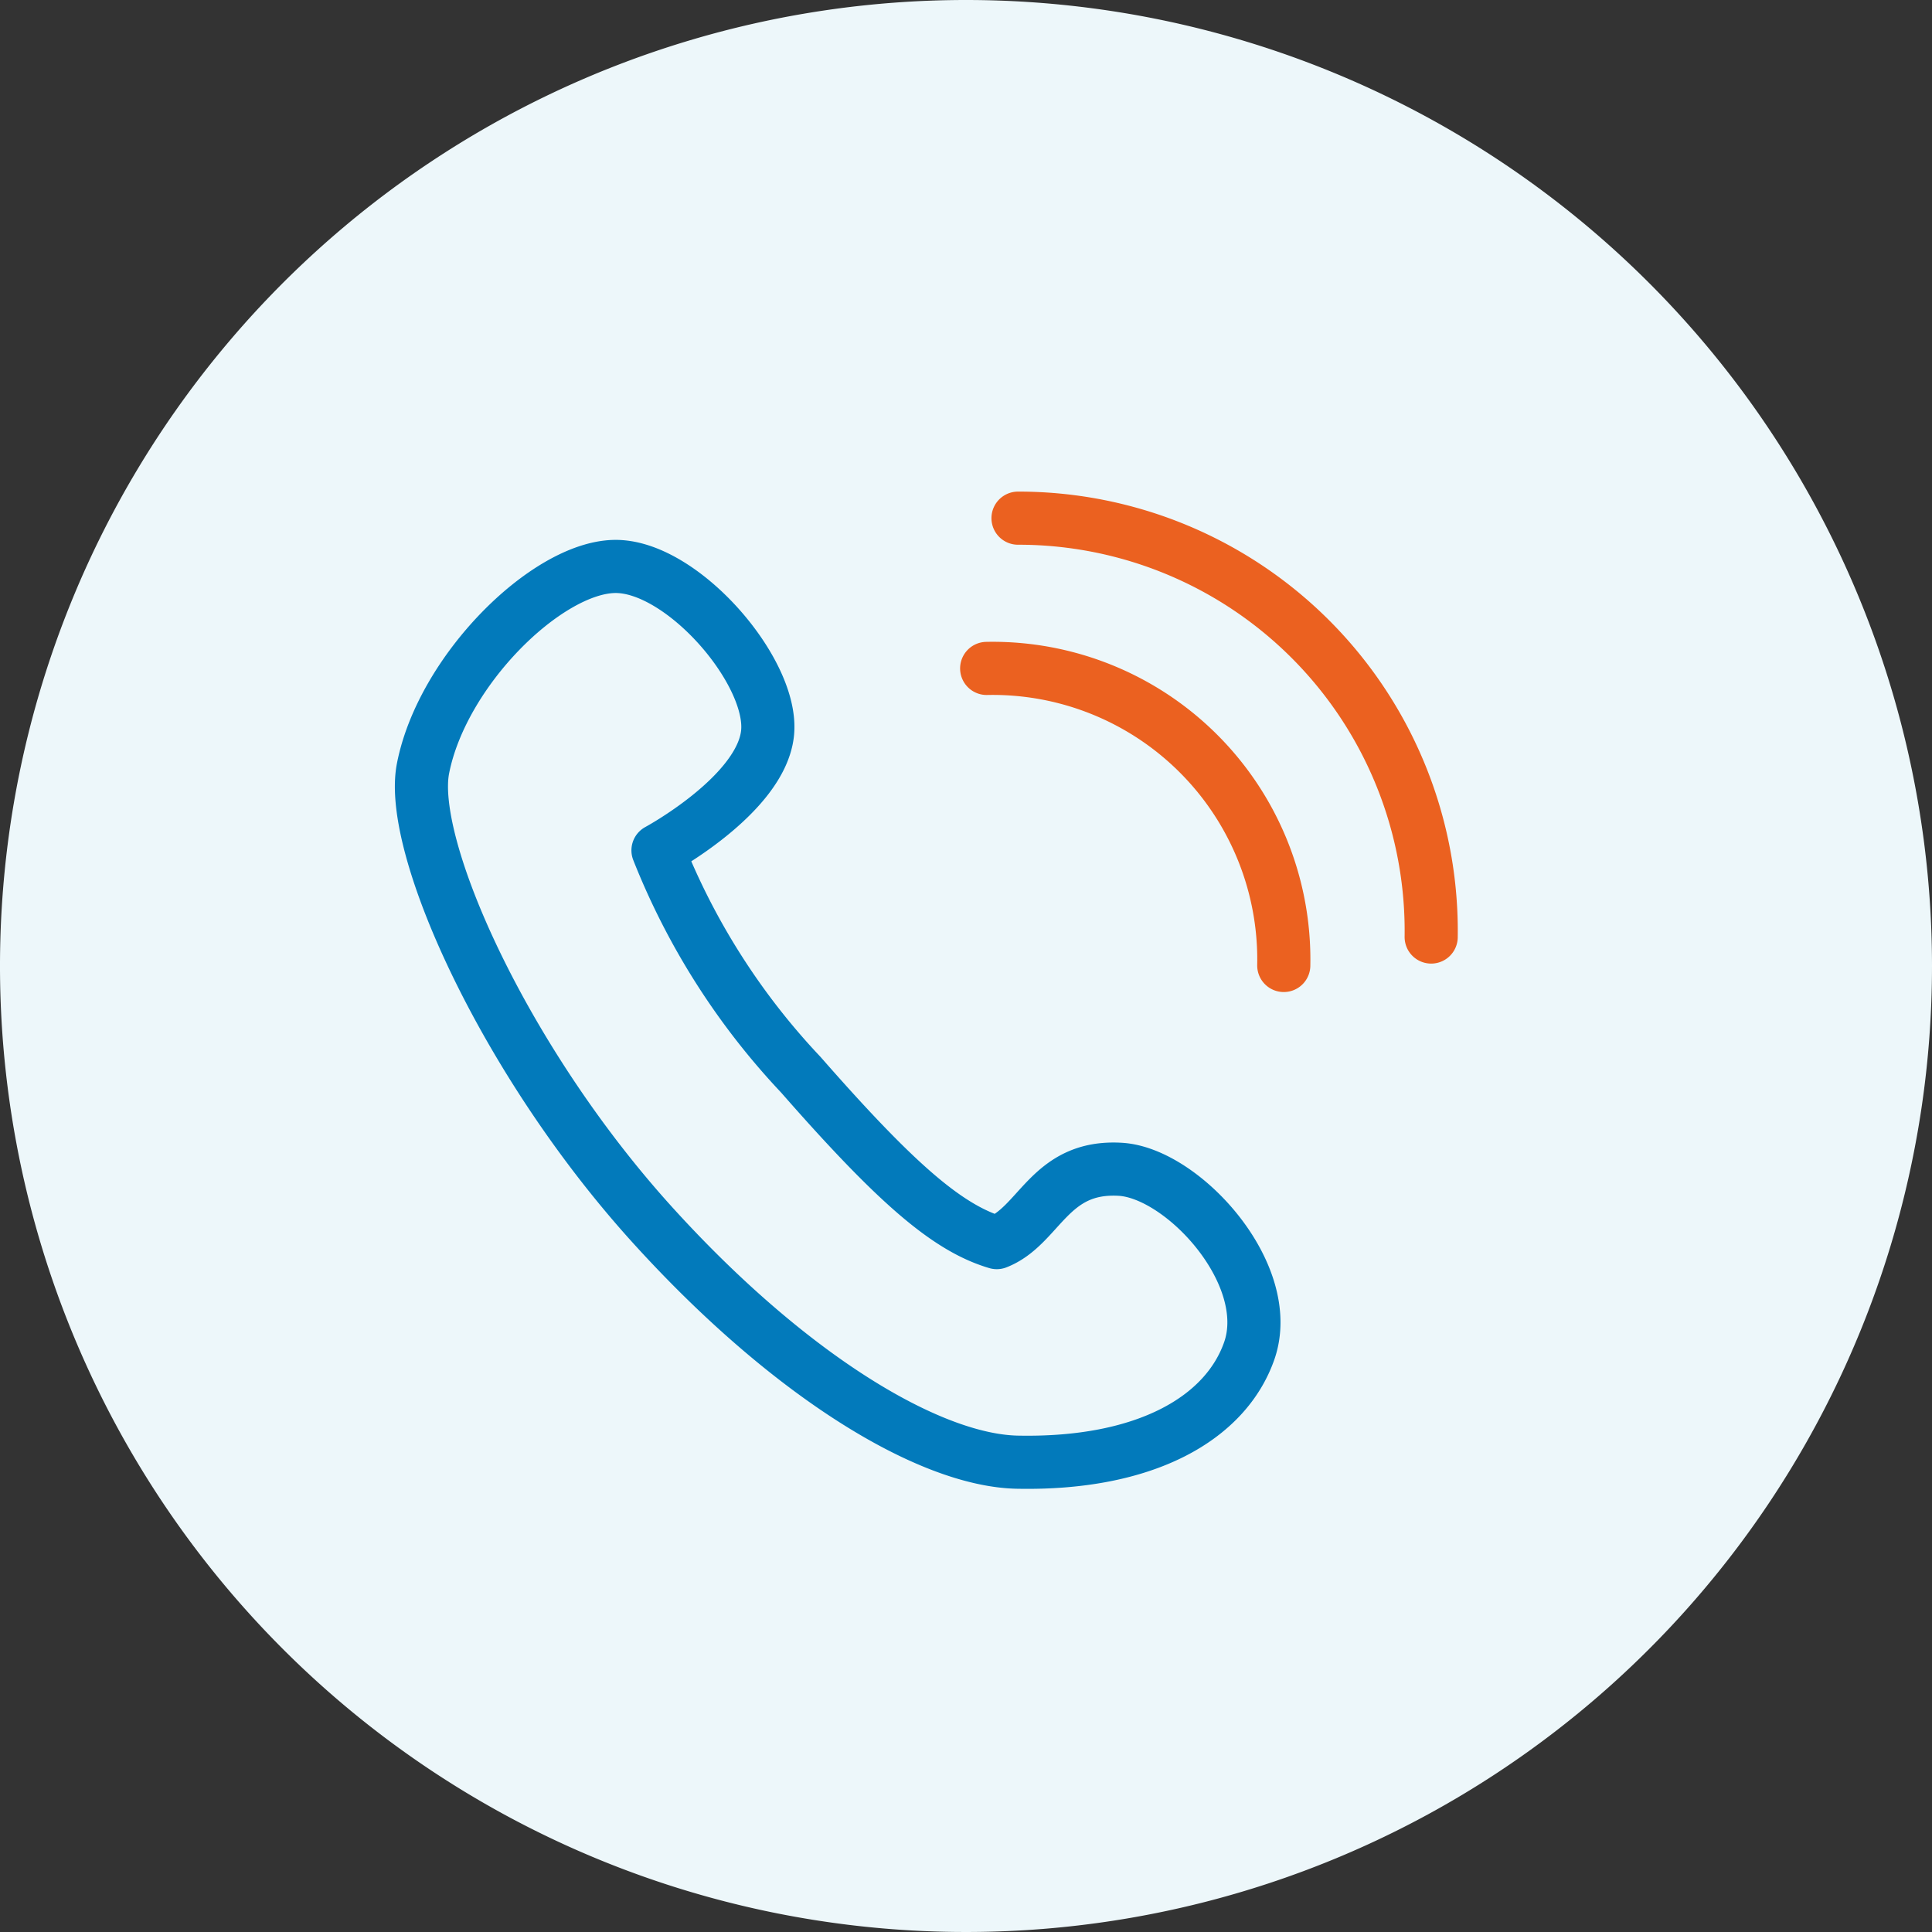
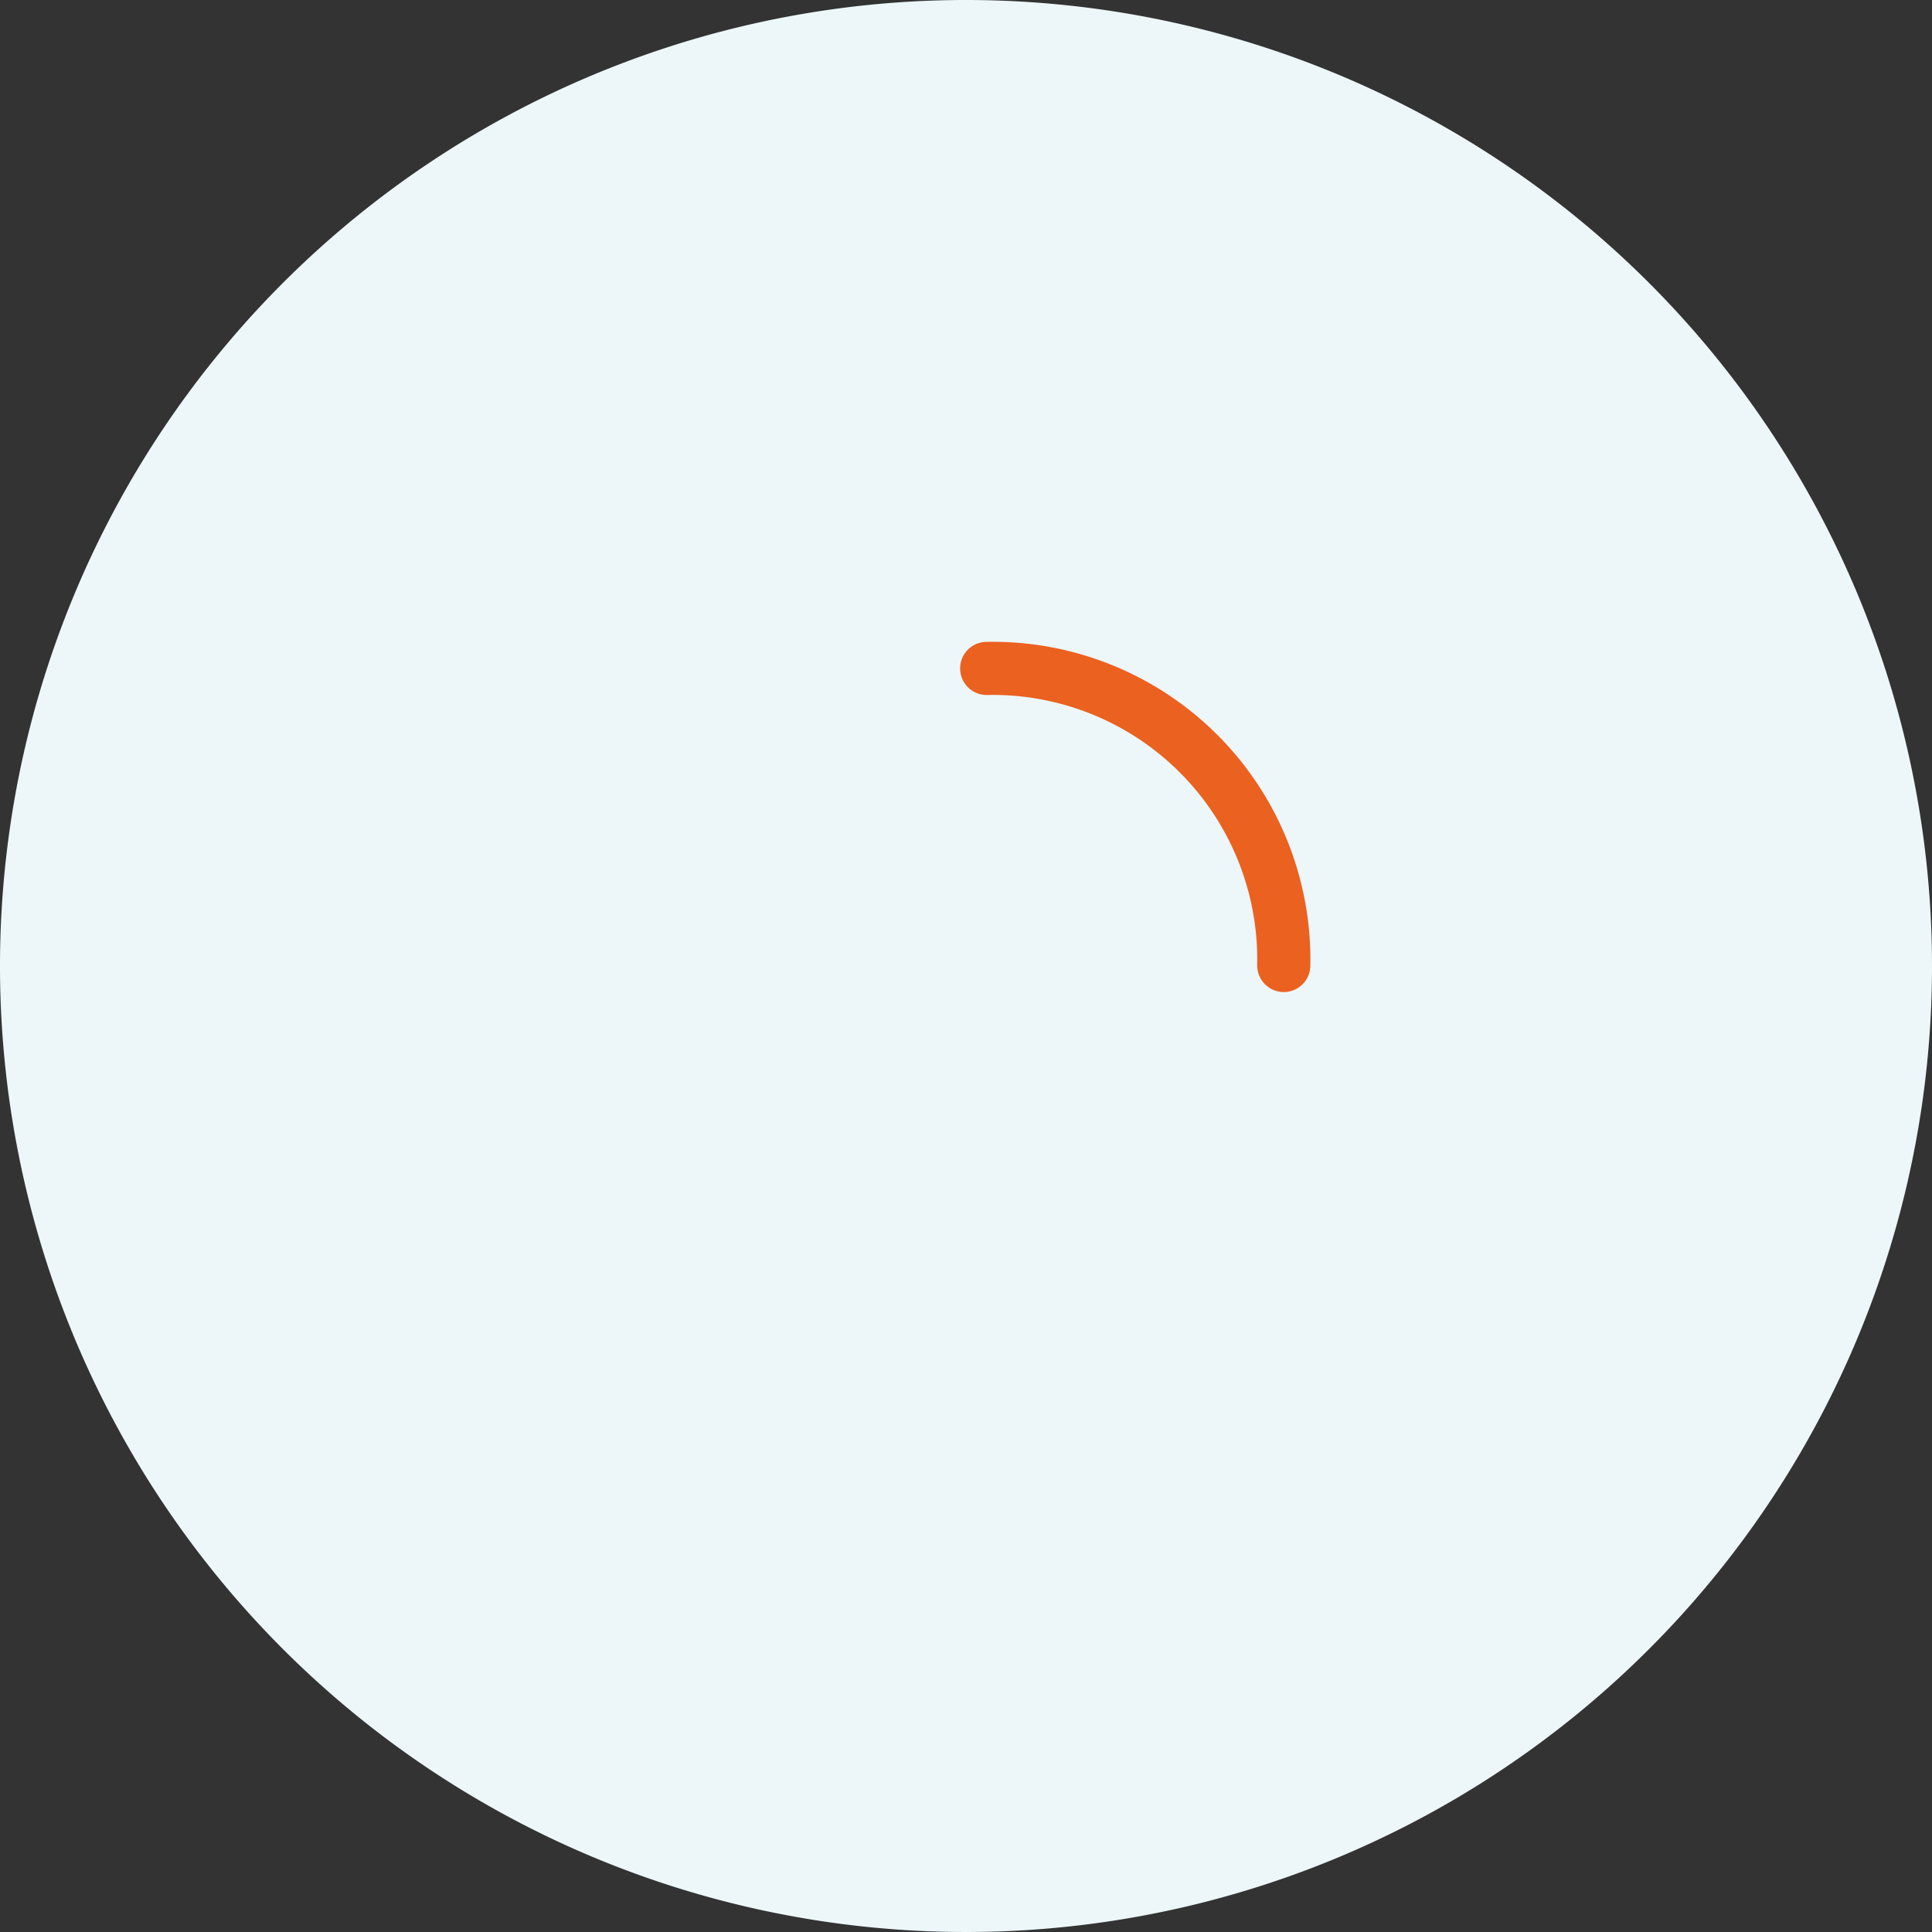
<svg xmlns="http://www.w3.org/2000/svg" width="40" height="40" viewBox="0 0 40 40">
  <rect x="0" y="0" width="40" height="40" fill="#333333" stroke="none" />
  <defs>
    <clipPath id="clip-path">
      <rect id="長方形_825" data-name="長方形 825" width="23.34" height="24" transform="translate(0 0)" fill="none" stroke="#027abb" stroke-width="1.1" />
    </clipPath>
  </defs>
  <g id="グループ_928" data-name="グループ 928" transform="translate(-666 -2848)">
    <path id="パス_3376" data-name="パス 3376" d="M40,20A20,20,0,1,1,20,0,20,20,0,0,1,40,20" transform="translate(666 2848)" fill="#edf7fa" />
    <g id="グループ_923" data-name="グループ 923" transform="translate(674 2855)">
      <g id="グループ_924" data-name="グループ 924" transform="translate(0 0)" clip-path="url(#clip-path)">
-         <path id="パス_3372" data-name="パス 3372" d="M3.39,26.065c-.314,1.6,1.669,6.042,4.729,9.427,2.843,3.144,5.75,4.9,7.578,4.936,2.662.053,4.314-.916,4.8-2.307.549-1.582-1.372-3.68-2.67-3.757-1.473-.087-1.665,1.17-2.558,1.518-1.014-.3-2.073-1.211-4.057-3.476a14.573,14.573,0,0,1-2.957-4.645s2.111-1.138,2.266-2.407-1.77-3.506-3.175-3.471S3.786,24.04,3.39,26.065Z" transform="translate(-2.632 -17.155)" fill="none" stroke="#027abb" stroke-linecap="round" stroke-linejoin="round" stroke-width="1.1" />
-         <path id="パス_3373" data-name="パス 3373" d="M74.682,12.03a8.546,8.546,0,0,0-8.554-8.672" transform="translate(-53.051 0.37)" fill="none" stroke="#eb6120" stroke-linecap="round" stroke-linejoin="round" stroke-width="1.1" />
        <path id="パス_3374" data-name="パス 3374" d="M68.307,28.57a6.028,6.028,0,0,0-6.151-6.15" transform="translate(-49.728 -15.581)" fill="none" stroke="#eb6120" stroke-linecap="round" stroke-linejoin="round" stroke-width="1.1" />
      </g>
    </g>
  </g>
</svg>